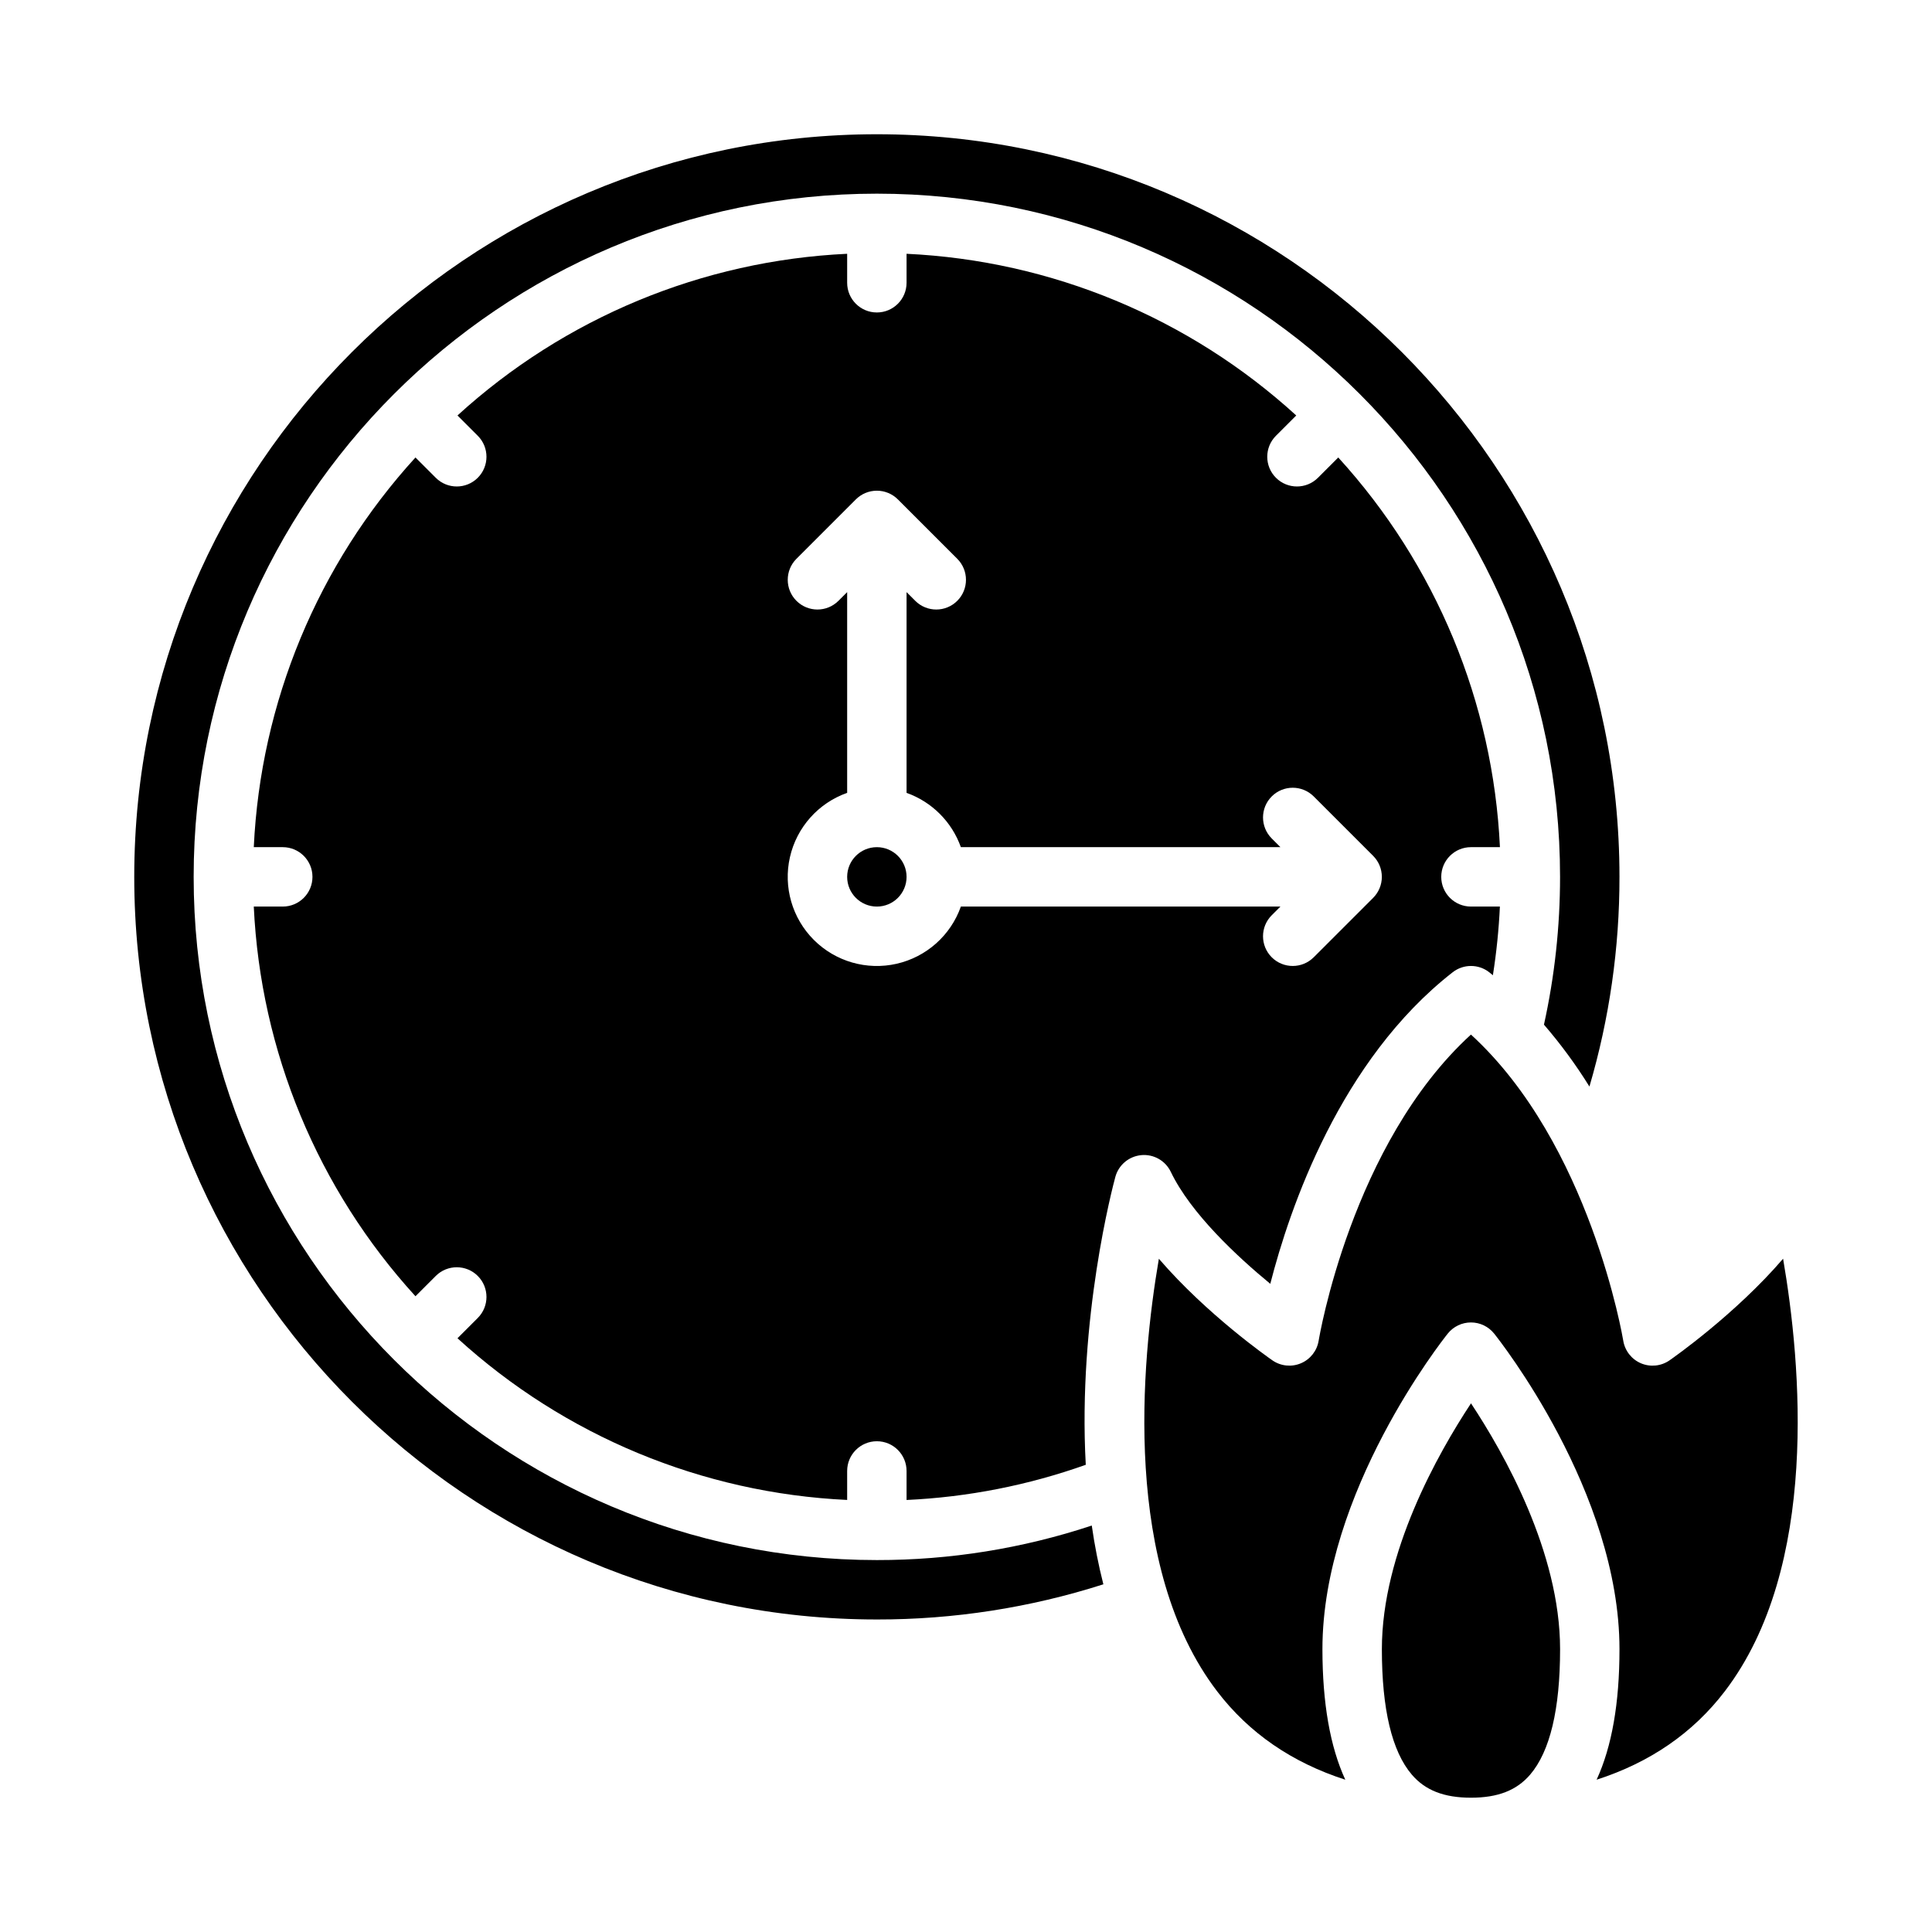
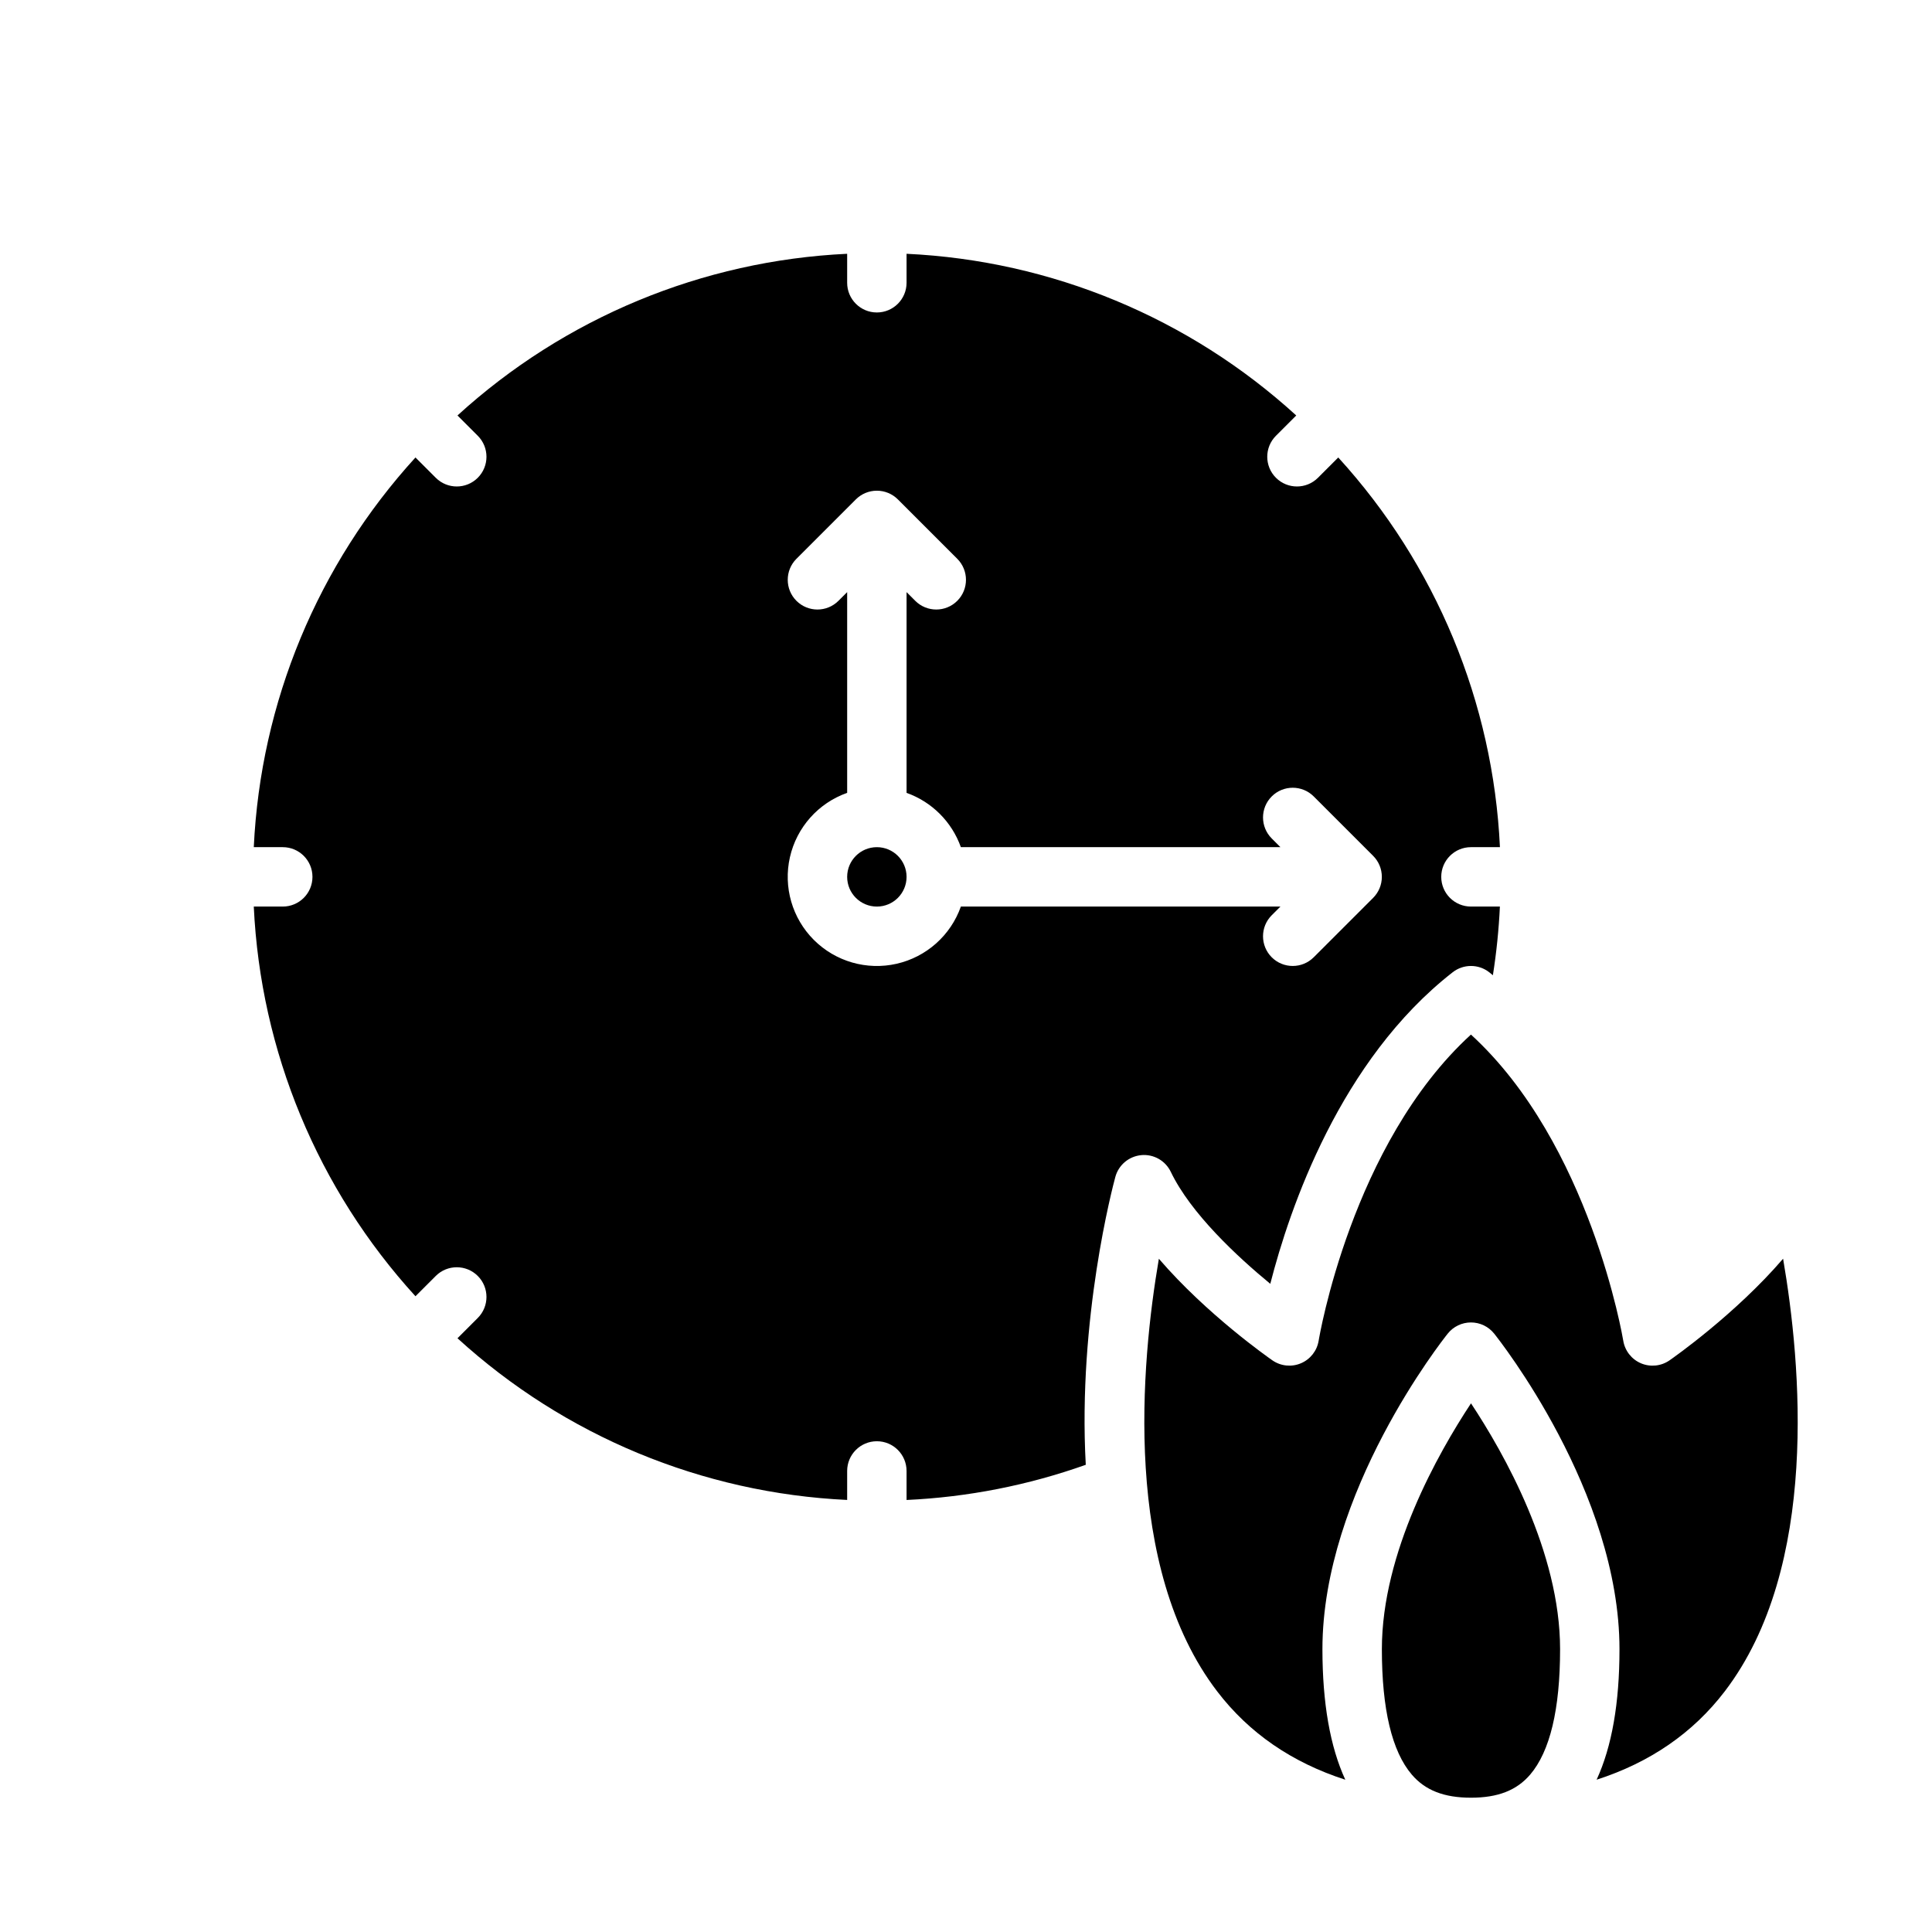
<svg xmlns="http://www.w3.org/2000/svg" fill="#000000" width="800px" height="800px" version="1.1" viewBox="144 144 512 512">
  <g>
    <path d="m510.21 581.05c0 15.914 2.672 27.102 7.945 33.254 3.566 4.168 8.551 6.106 15.672 6.106 7.121 0 12.102-1.941 15.672-6.109 5.269-6.148 7.941-17.336 7.941-33.25 0-25.723-14.891-51.984-23.609-65.152-8.715 13.199-23.621 39.504-23.621 65.152z" />
-     <path d="m376.38 573.18c20.371 0.023 40.621-3.117 60.023-9.32-1.301-5.133-2.324-10.332-3.074-15.574-18.371 6.086-37.598 9.172-56.949 9.148-99.836 0-181.06-81.219-181.06-181.05 0-99.836 81.223-181.06 181.06-181.06 99.836 0 181.05 81.223 181.05 181.05v0.004c0 13.172-1.43 26.301-4.266 39.164 4.441 5.144 8.469 10.633 12.051 16.406 5.301-18.047 7.981-36.762 7.961-55.57 0-108.52-88.285-196.8-196.8-196.8-108.52 0-196.8 88.285-196.8 196.8 0 108.52 88.285 196.8 196.8 196.8z" />
    <path d="m533.82 418.17c-31.68 28.938-40.273 80.57-40.359 81.113h-0.004c-0.426 2.672-2.195 4.938-4.688 5.996-2.488 1.062-5.348 0.77-7.57-0.773-0.926-0.641-17.402-12.164-30.086-26.922-4.746 27.703-9.699 81.77 15.469 114.67 8.441 11.035 19.812 18.832 33.938 23.391-4.031-8.758-6.051-20.289-6.062-34.59 0-41.645 31.855-81.941 33.215-83.641 1.492-1.867 3.754-2.953 6.148-2.953 2.391 0 4.652 1.086 6.144 2.953 1.355 1.699 33.215 41.996 33.215 83.641 0 14.297-2.019 25.828-6.059 34.586 14.137-4.559 25.516-12.363 33.961-23.418 25.191-32.965 20.223-86.98 15.457-114.65-12.688 14.762-29.172 26.293-30.098 26.934-2.223 1.543-5.082 1.836-7.574 0.777-2.488-1.062-4.258-3.328-4.688-6-0.086-0.535-8.773-52.234-40.359-81.109z" />
    <path d="m446.46 450.12c3.273-0.301 6.387 1.465 7.812 4.43 5.309 11.051 17.641 22.492 26.367 29.676 5.137-20.062 18.508-59.285 48.336-82.566 2.848-2.223 6.84-2.223 9.688 0 0.328 0.254 0.645 0.527 0.969 0.789v-0.004c0.949-6.027 1.57-12.102 1.855-18.195h-7.668c-4.348 0-7.875-3.523-7.875-7.871 0-4.348 3.527-7.871 7.875-7.871h7.68c-1.805-38.367-16.961-74.898-42.848-103.27l-5.379 5.379c-3.074 3.074-8.059 3.074-11.133 0-3.074-3.074-3.074-8.059 0-11.133l5.379-5.379c-28.371-25.891-64.902-41.047-103.27-42.848v7.68c0 4.348-3.523 7.871-7.871 7.871-4.348 0-7.871-3.523-7.871-7.871v-7.68c-38.367 1.801-74.898 16.957-103.27 42.848l5.379 5.379c3.074 3.074 3.074 8.059 0 11.133-3.074 3.074-8.059 3.074-11.133 0l-5.379-5.379c-25.891 28.371-41.047 64.902-42.848 103.27h7.68c4.348 0 7.871 3.523 7.871 7.871 0 4.348-3.523 7.871-7.871 7.871h-7.68c1.801 38.367 16.957 74.898 42.848 103.27l5.379-5.379c3.074-3.074 8.059-3.074 11.133 0 3.074 3.074 3.074 8.059 0 11.133l-5.379 5.379c28.371 25.887 64.902 41.043 103.27 42.848v-7.68c0-4.348 3.523-7.875 7.871-7.875 4.348 0 7.871 3.527 7.871 7.875v7.688c16.203-0.746 32.211-3.887 47.492-9.324-2.141-38.754 7.195-73.938 7.836-76.289 0.863-3.172 3.609-5.473 6.883-5.773zm-47.82-65.871c-2.703 7.648-9.137 13.371-17.047 15.164s-16.184-0.598-21.918-6.332c-5.734-5.734-8.129-14.008-6.336-21.918 1.793-7.91 7.519-14.348 15.168-17.047v-53.199l-2.309 2.309c-3.074 3.074-8.059 3.074-11.133 0-3.074-3.074-3.074-8.059 0-11.137l15.742-15.742h0.004c1.477-1.477 3.477-2.305 5.566-2.305 2.086 0 4.09 0.828 5.566 2.305l15.742 15.742c3.074 3.078 3.074 8.062 0 11.137-3.074 3.074-8.059 3.074-11.133 0l-2.305-2.309v53.199c6.715 2.391 12 7.676 14.391 14.391h84.688l-2.309-2.309c-3.074-3.074-3.074-8.059 0-11.133 3.074-3.074 8.059-3.074 11.133 0l15.746 15.746c1.477 1.477 2.305 3.477 2.305 5.566 0 2.086-0.828 4.09-2.305 5.566l-15.742 15.742h-0.004c-3.074 3.074-8.059 3.074-11.133 0-3.074-3.074-3.074-8.059 0-11.133l2.309-2.305z" />
    <path d="m384.25 376.38c0 4.348-3.523 7.871-7.871 7.871-4.348 0-7.871-3.523-7.871-7.871 0-4.348 3.523-7.871 7.871-7.871 4.348 0 7.871 3.523 7.871 7.871" />
  </g>
</svg>